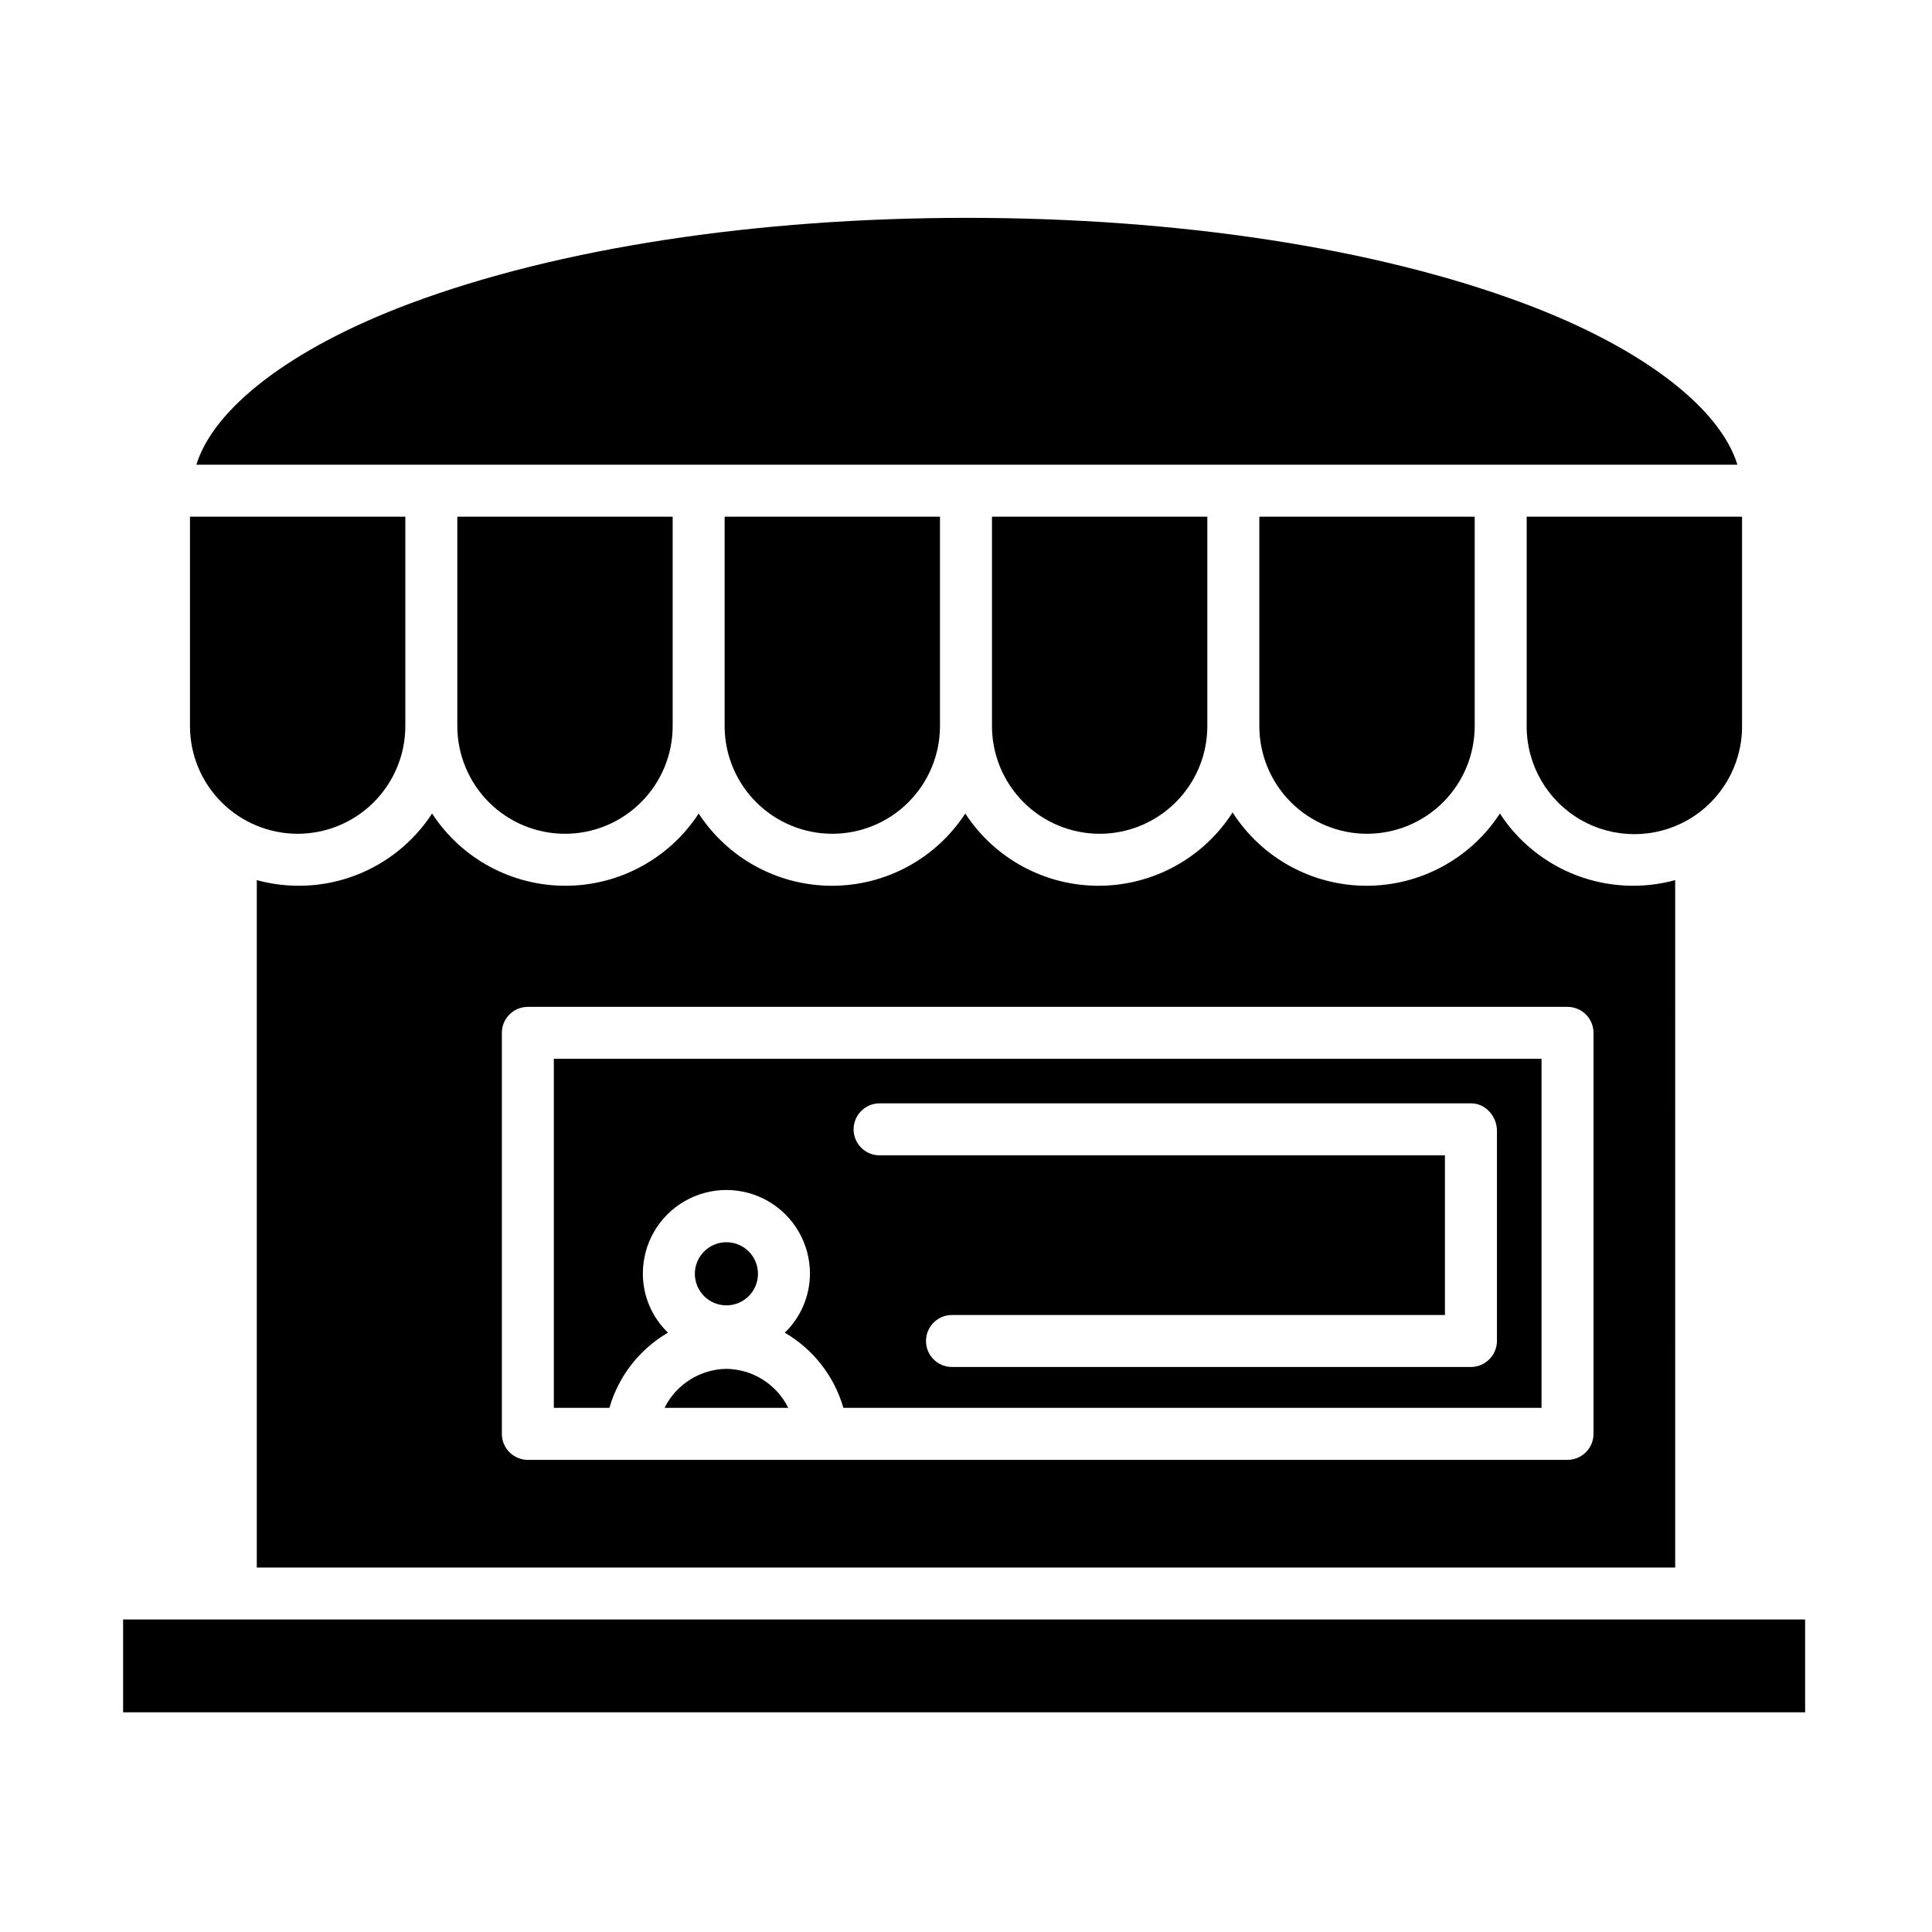
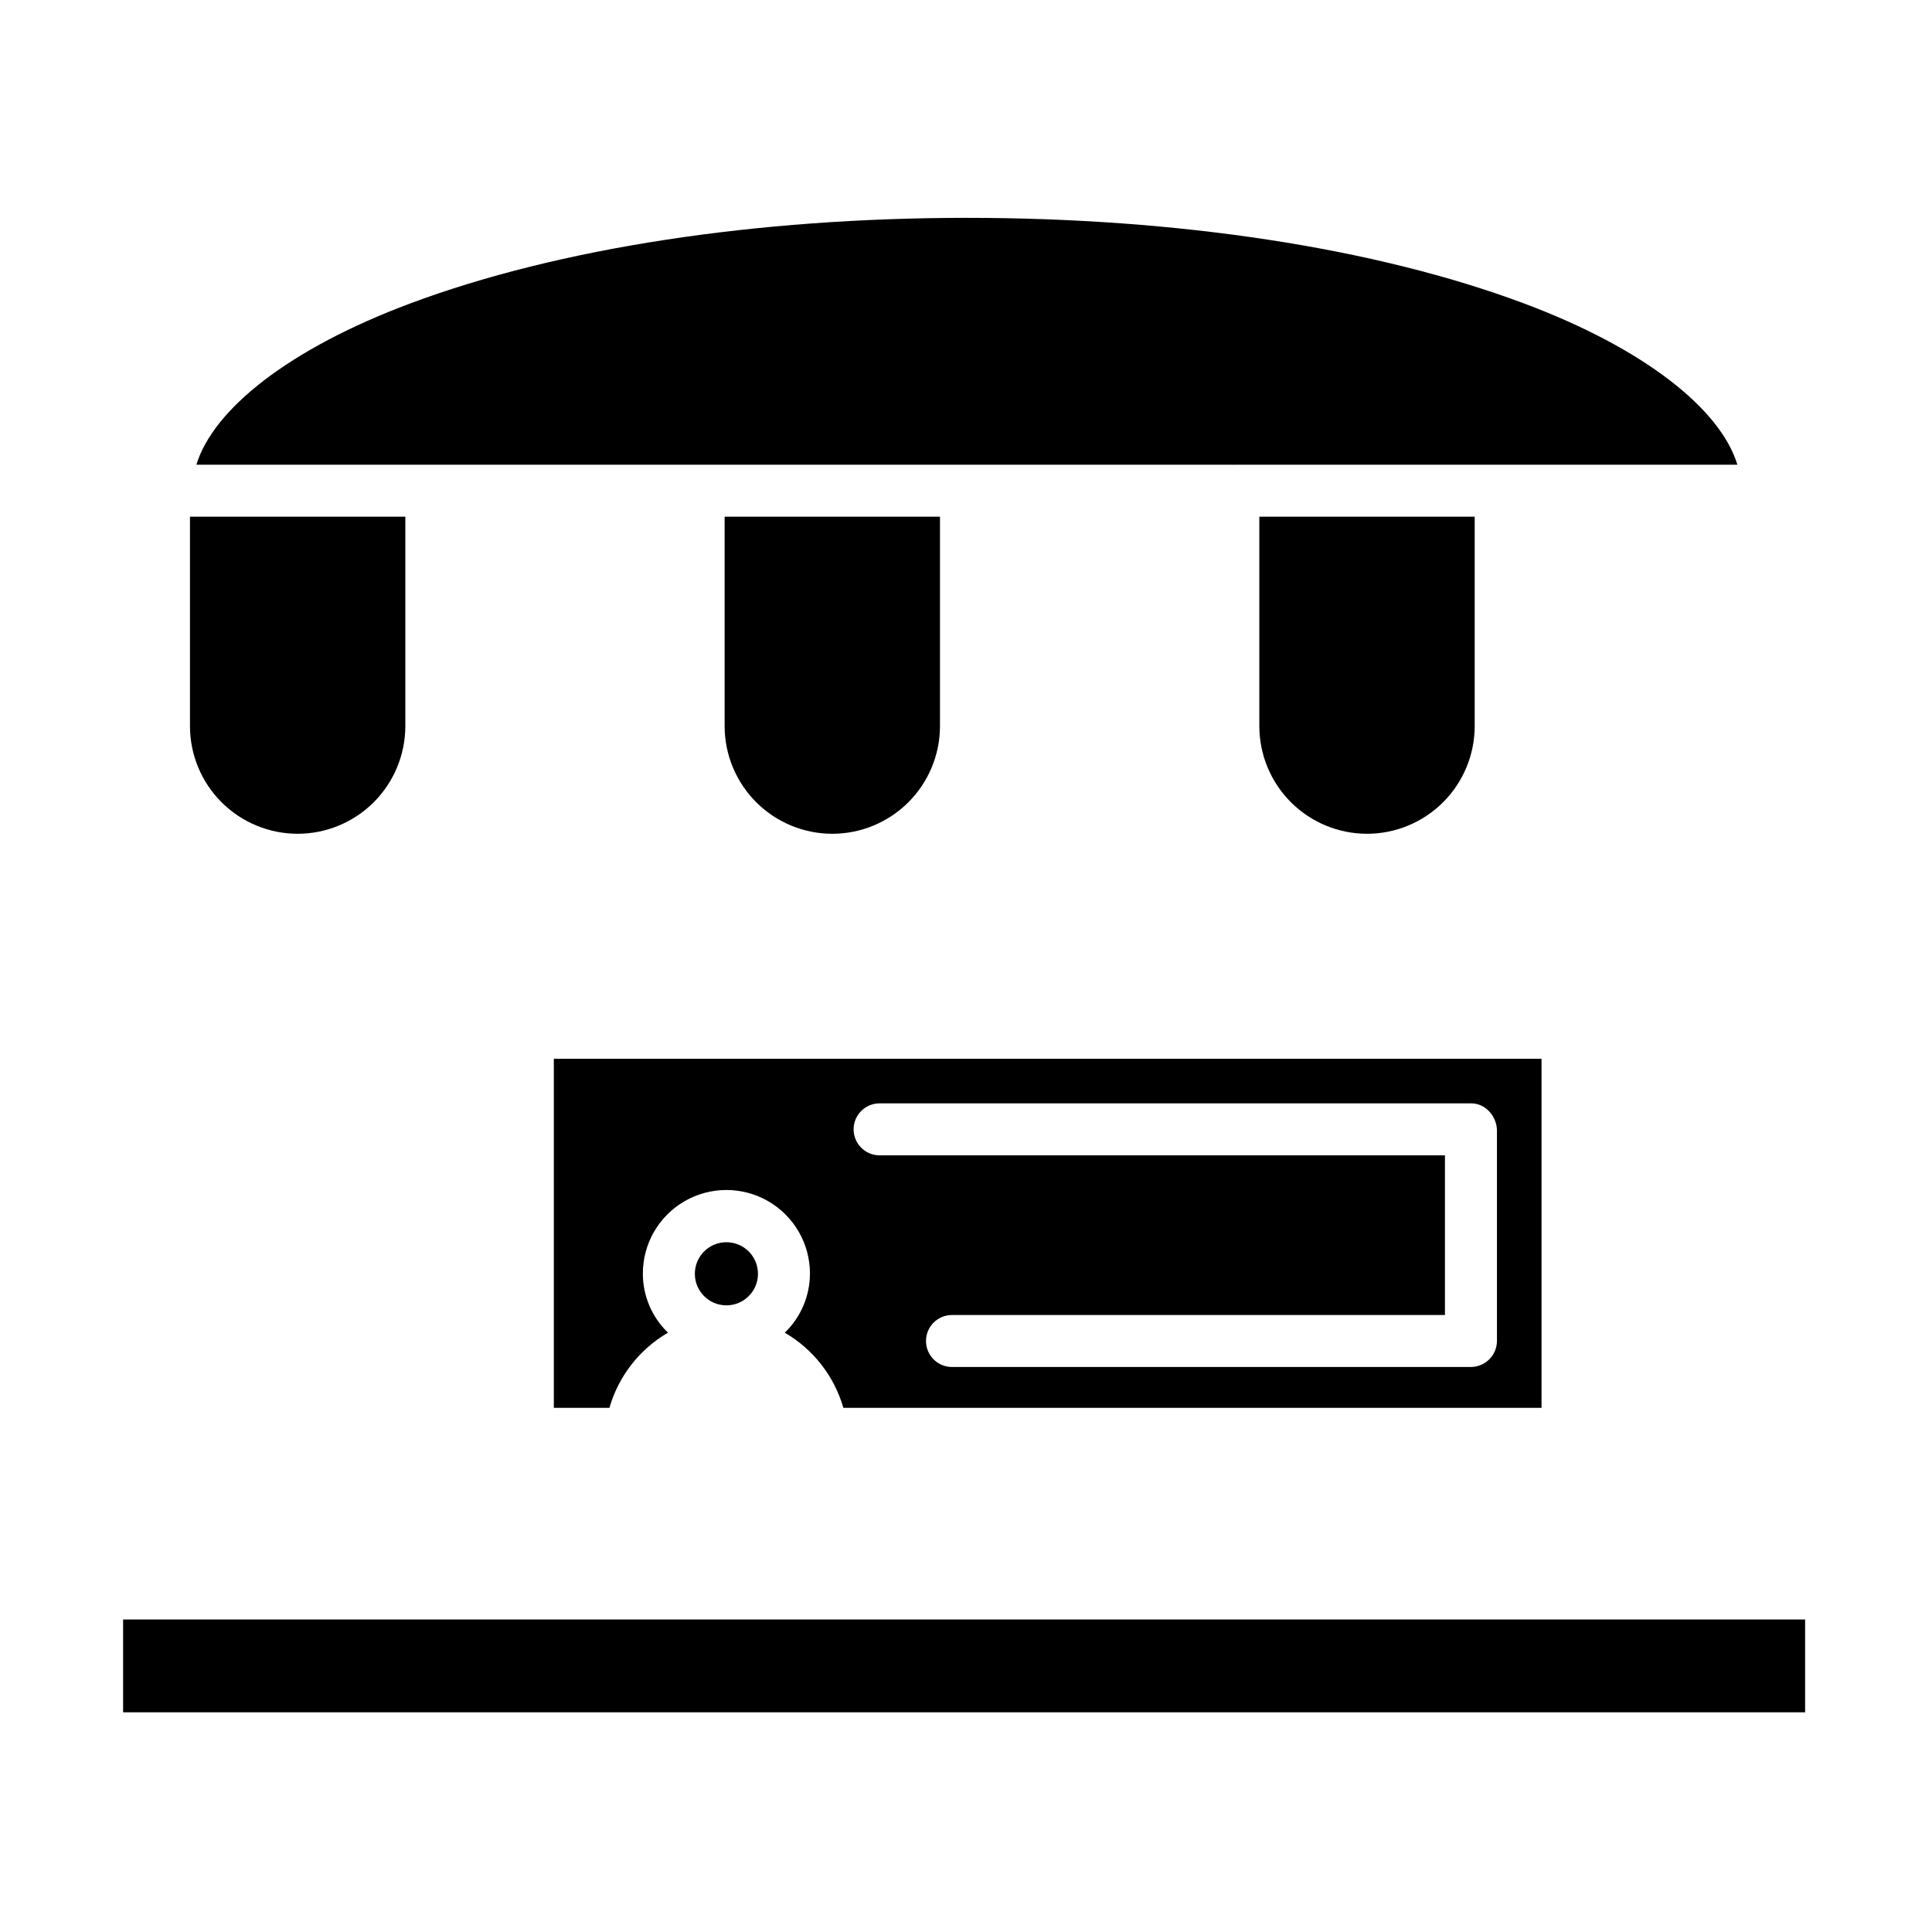
<svg xmlns="http://www.w3.org/2000/svg" fill="#000000" width="800px" height="800px" version="1.1" viewBox="144 144 512 512">
  <g>
    <path d="m290.77 517.09h14.734c2.414-8.395 7.973-15.531 15.523-19.922-4.258-4.082-6.664-9.73-6.664-15.633-0.012-7.91 4.195-15.227 11.039-19.191s15.281-3.981 22.141-0.035c6.856 3.945 11.086 11.246 11.102 19.156 0 5.926-2.406 11.598-6.668 15.715 7.551 4.387 13.113 11.52 15.523 19.91h185.02v-92.496h-261.75zm86.336-80.688h156.8c3.805 0 6.801 3.469 6.801 7.273v55.559c0.051 3.816-2.988 6.957-6.801 7.031h-137.62c-3.805 0-6.887-3.082-6.887-6.887 0-3.805 3.082-6.887 6.887-6.887h130.64v-42.312h-149.82c-3.805 0-6.891-3.086-6.891-6.891 0-3.801 3.086-6.887 6.891-6.887z" />
-     <path d="m587.94 377.24c-8.613 2.359-17.754 1.922-26.102-1.25-8.352-3.168-15.477-8.914-20.348-16.398-7.816 11.996-21.184 19.203-35.5 19.145-14.316-0.059-27.625-7.375-35.34-19.434-7.719 12.059-21.027 19.375-35.34 19.434-14.316 0.059-27.684-7.148-35.5-19.145-7.781 11.945-21.07 19.145-35.324 19.145-14.254 0-27.543-7.199-35.328-19.145-7.781 11.945-21.07 19.145-35.324 19.145-14.254 0-27.543-7.199-35.324-19.145-4.875 7.488-12 13.23-20.352 16.402-8.352 3.172-17.492 3.606-26.105 1.246v182.17h375.89zm-21.645 146.75c0 1.824-0.727 3.578-2.019 4.867-1.293 1.293-3.043 2.019-4.871 2.019h-275.52c-3.805 0-6.887-3.086-6.887-6.887v-106.27c0-3.805 3.082-6.887 6.887-6.887h275.52c3.805 0 6.891 3.082 6.891 6.887z" />
-     <path d="m293.73 364.96c7.551-0.004 14.789-3 20.137-8.328 5.348-5.332 8.367-12.562 8.398-20.109v-55.59h-57.07v55.586c0.031 7.551 3.047 14.781 8.398 20.113 5.348 5.328 12.586 8.324 20.137 8.328z" />
    <path d="m364.57 364.96c7.551-0.004 14.789-3 20.137-8.328 5.348-5.332 8.367-12.562 8.398-20.109v-55.59h-57.07v55.586c0.031 7.551 3.051 14.781 8.398 20.113 5.348 5.328 12.586 8.324 20.137 8.328z" />
    <path d="m344.87 481.57c0 4.617-3.746 8.363-8.363 8.363-4.621 0-8.363-3.746-8.363-8.363 0-4.621 3.742-8.367 8.363-8.367 4.617 0 8.363 3.746 8.363 8.367" />
-     <path d="m336.51 506.76c-3.418 0.047-6.758 1.035-9.648 2.859-2.894 1.824-5.227 4.41-6.742 7.473h32.777c-1.516-3.062-3.848-5.648-6.738-7.473-2.891-1.824-6.231-2.812-9.648-2.859z" />
    <path d="m252.7 224.42c-32.055 11.988-52.148 27.98-56.66 42.738h274.43c0.062 0 0.121 0.008 0.184 0.012 0.062 0.004 0.121-0.012 0.184-0.012h133.59c-4.512-14.762-24.602-30.801-56.664-42.785-39.297-14.691-91.691-22.641-147.53-22.641-55.84 0-108.23 7.996-147.54 22.688z" />
    <path d="m205.16 573.18h-28.535v24.598h445.75v-24.598z" />
-     <path d="m605.66 336.52v-55.586h-57.074v55.586c0 10.195 5.441 19.617 14.27 24.715 8.828 5.098 19.707 5.098 28.535 0s14.27-14.52 14.27-24.715z" />
-     <path d="m435.42 364.96c7.551-0.004 14.789-3 20.137-8.328 5.352-5.332 8.371-12.562 8.398-20.109v-55.59h-57.07v55.586c0.031 7.551 3.051 14.781 8.398 20.113 5.348 5.328 12.586 8.324 20.137 8.328z" />
    <path d="m506.27 364.96c7.551-0.004 14.793-3 20.141-8.328 5.348-5.332 8.367-12.562 8.398-20.109v-55.59h-57.074v55.586c0.031 7.551 3.051 14.781 8.398 20.113 5.348 5.328 12.59 8.324 20.137 8.328z" />
    <path d="m222.88 364.96c7.547-0.004 14.789-3 20.137-8.328 5.348-5.332 8.367-12.562 8.398-20.109v-55.59h-57.07v55.586c0.027 7.551 3.047 14.781 8.395 20.113 5.348 5.328 12.59 8.324 20.141 8.328z" />
  </g>
</svg>